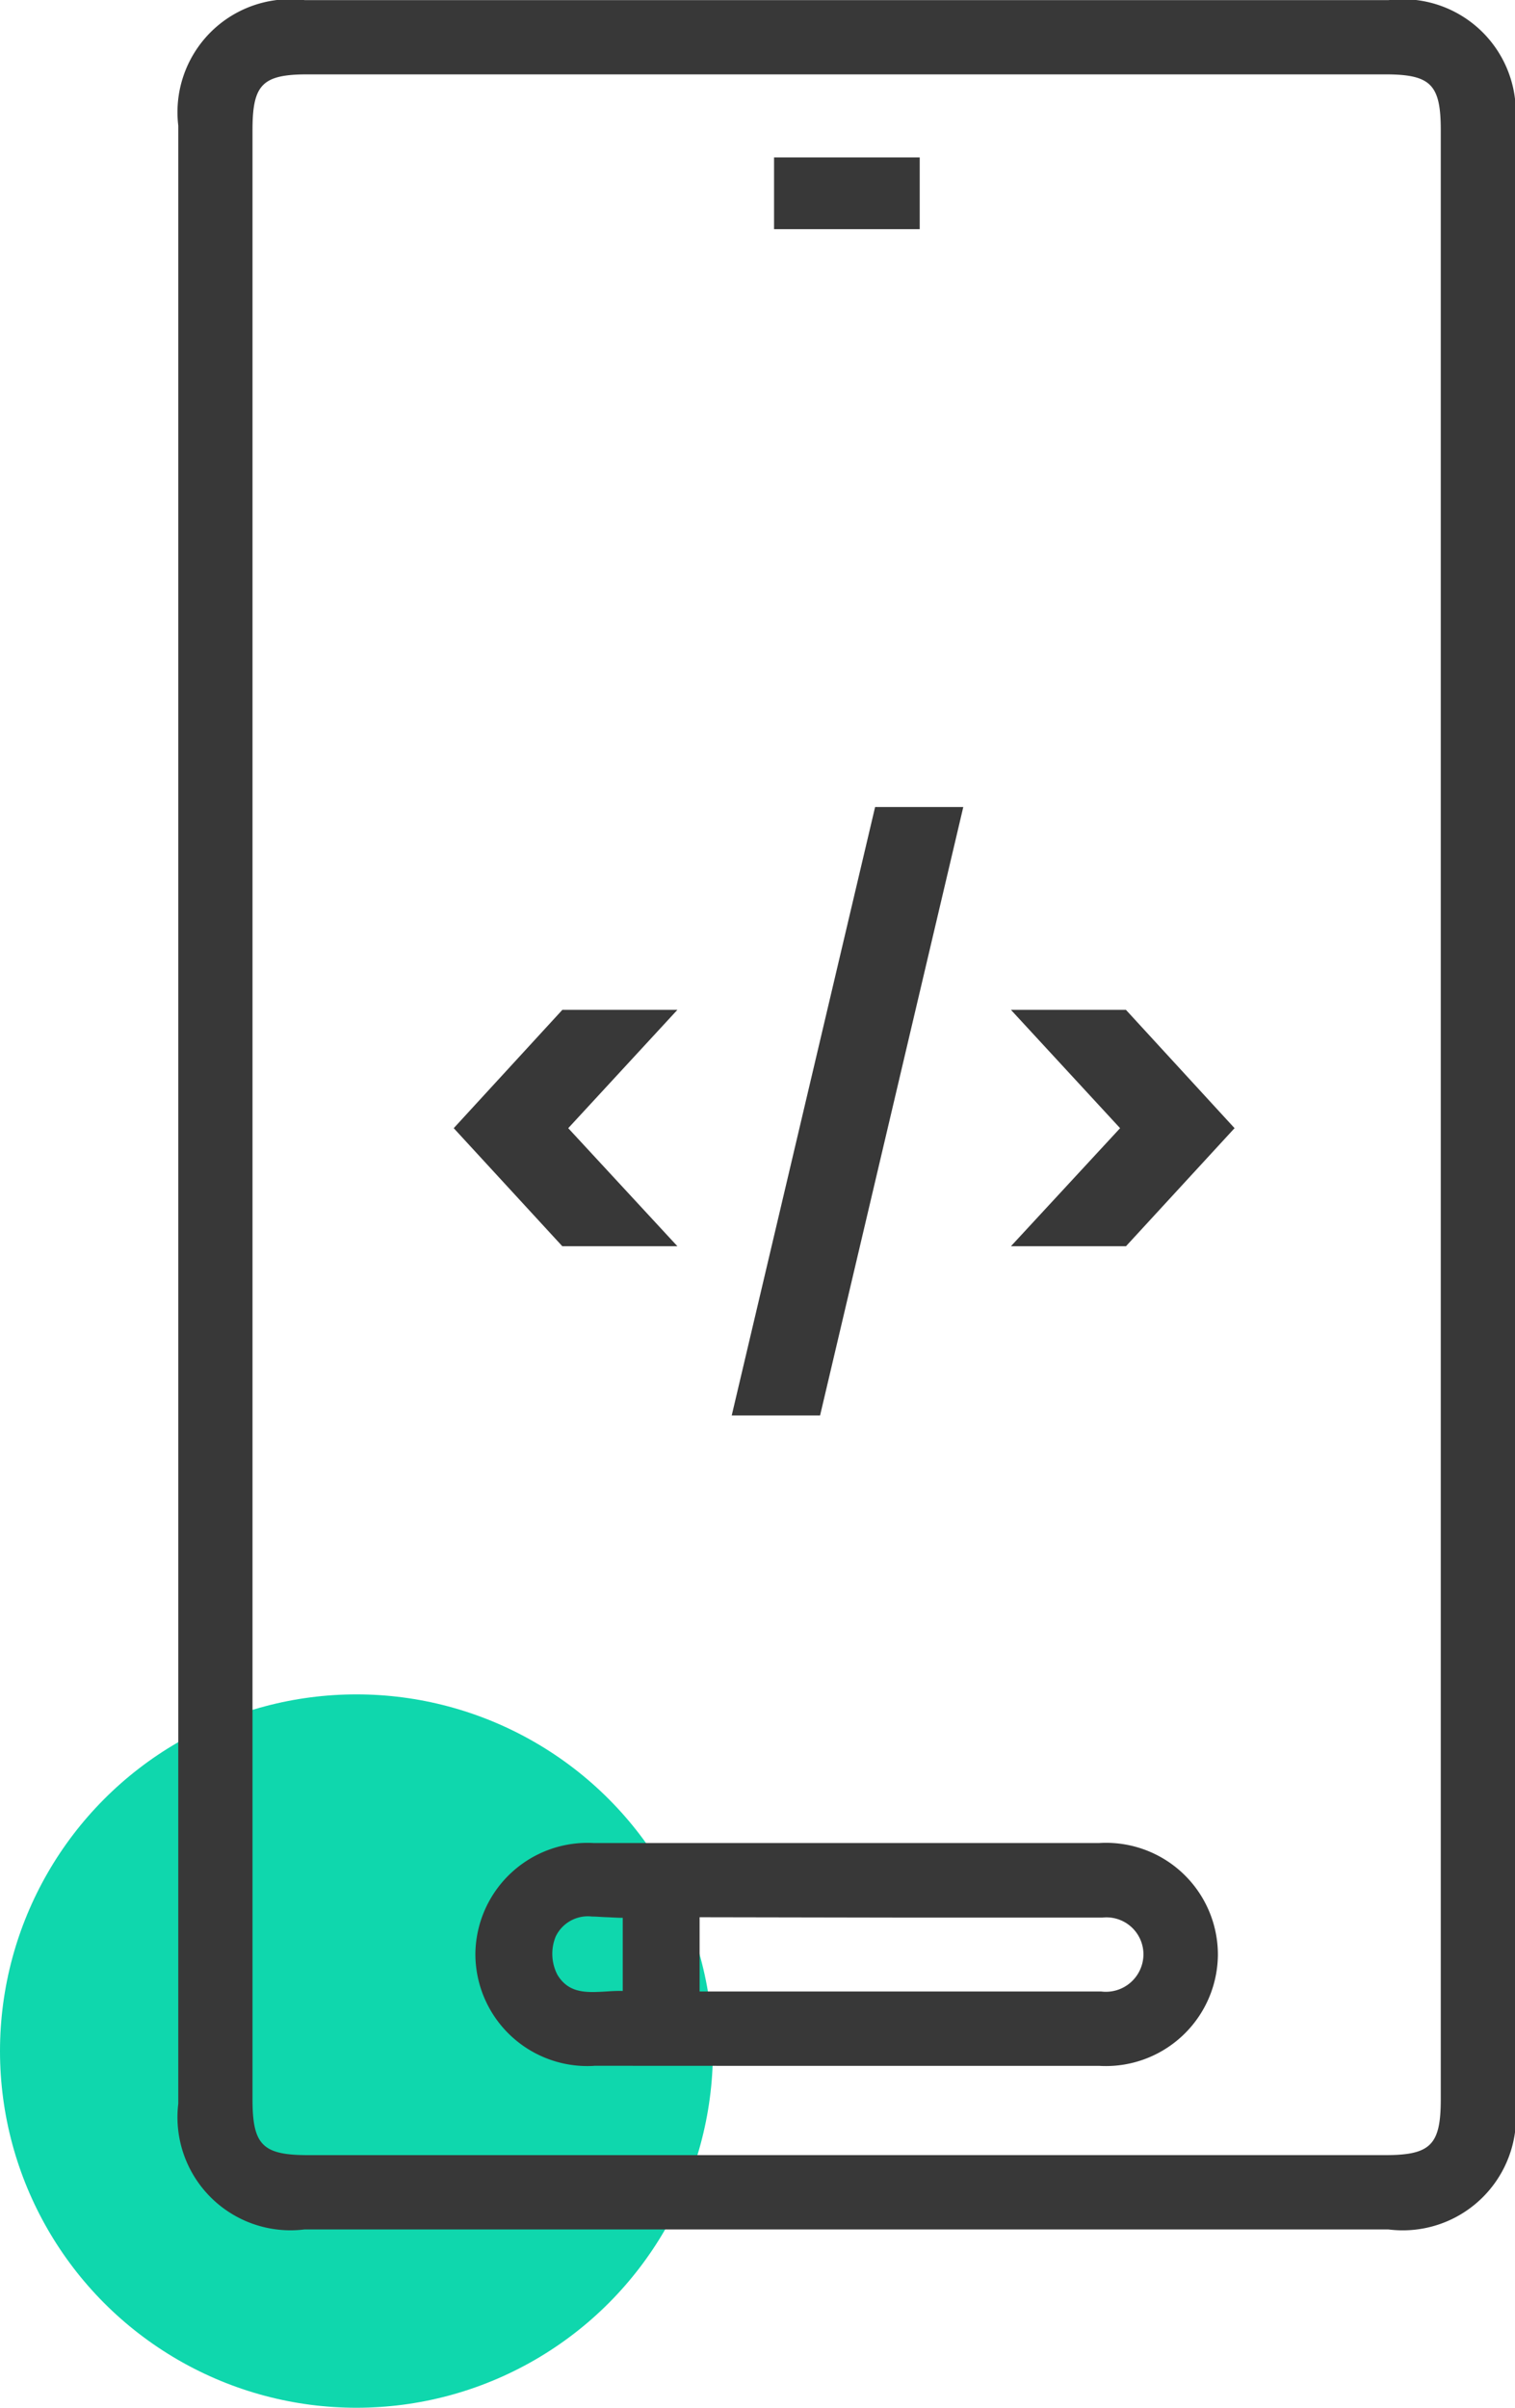
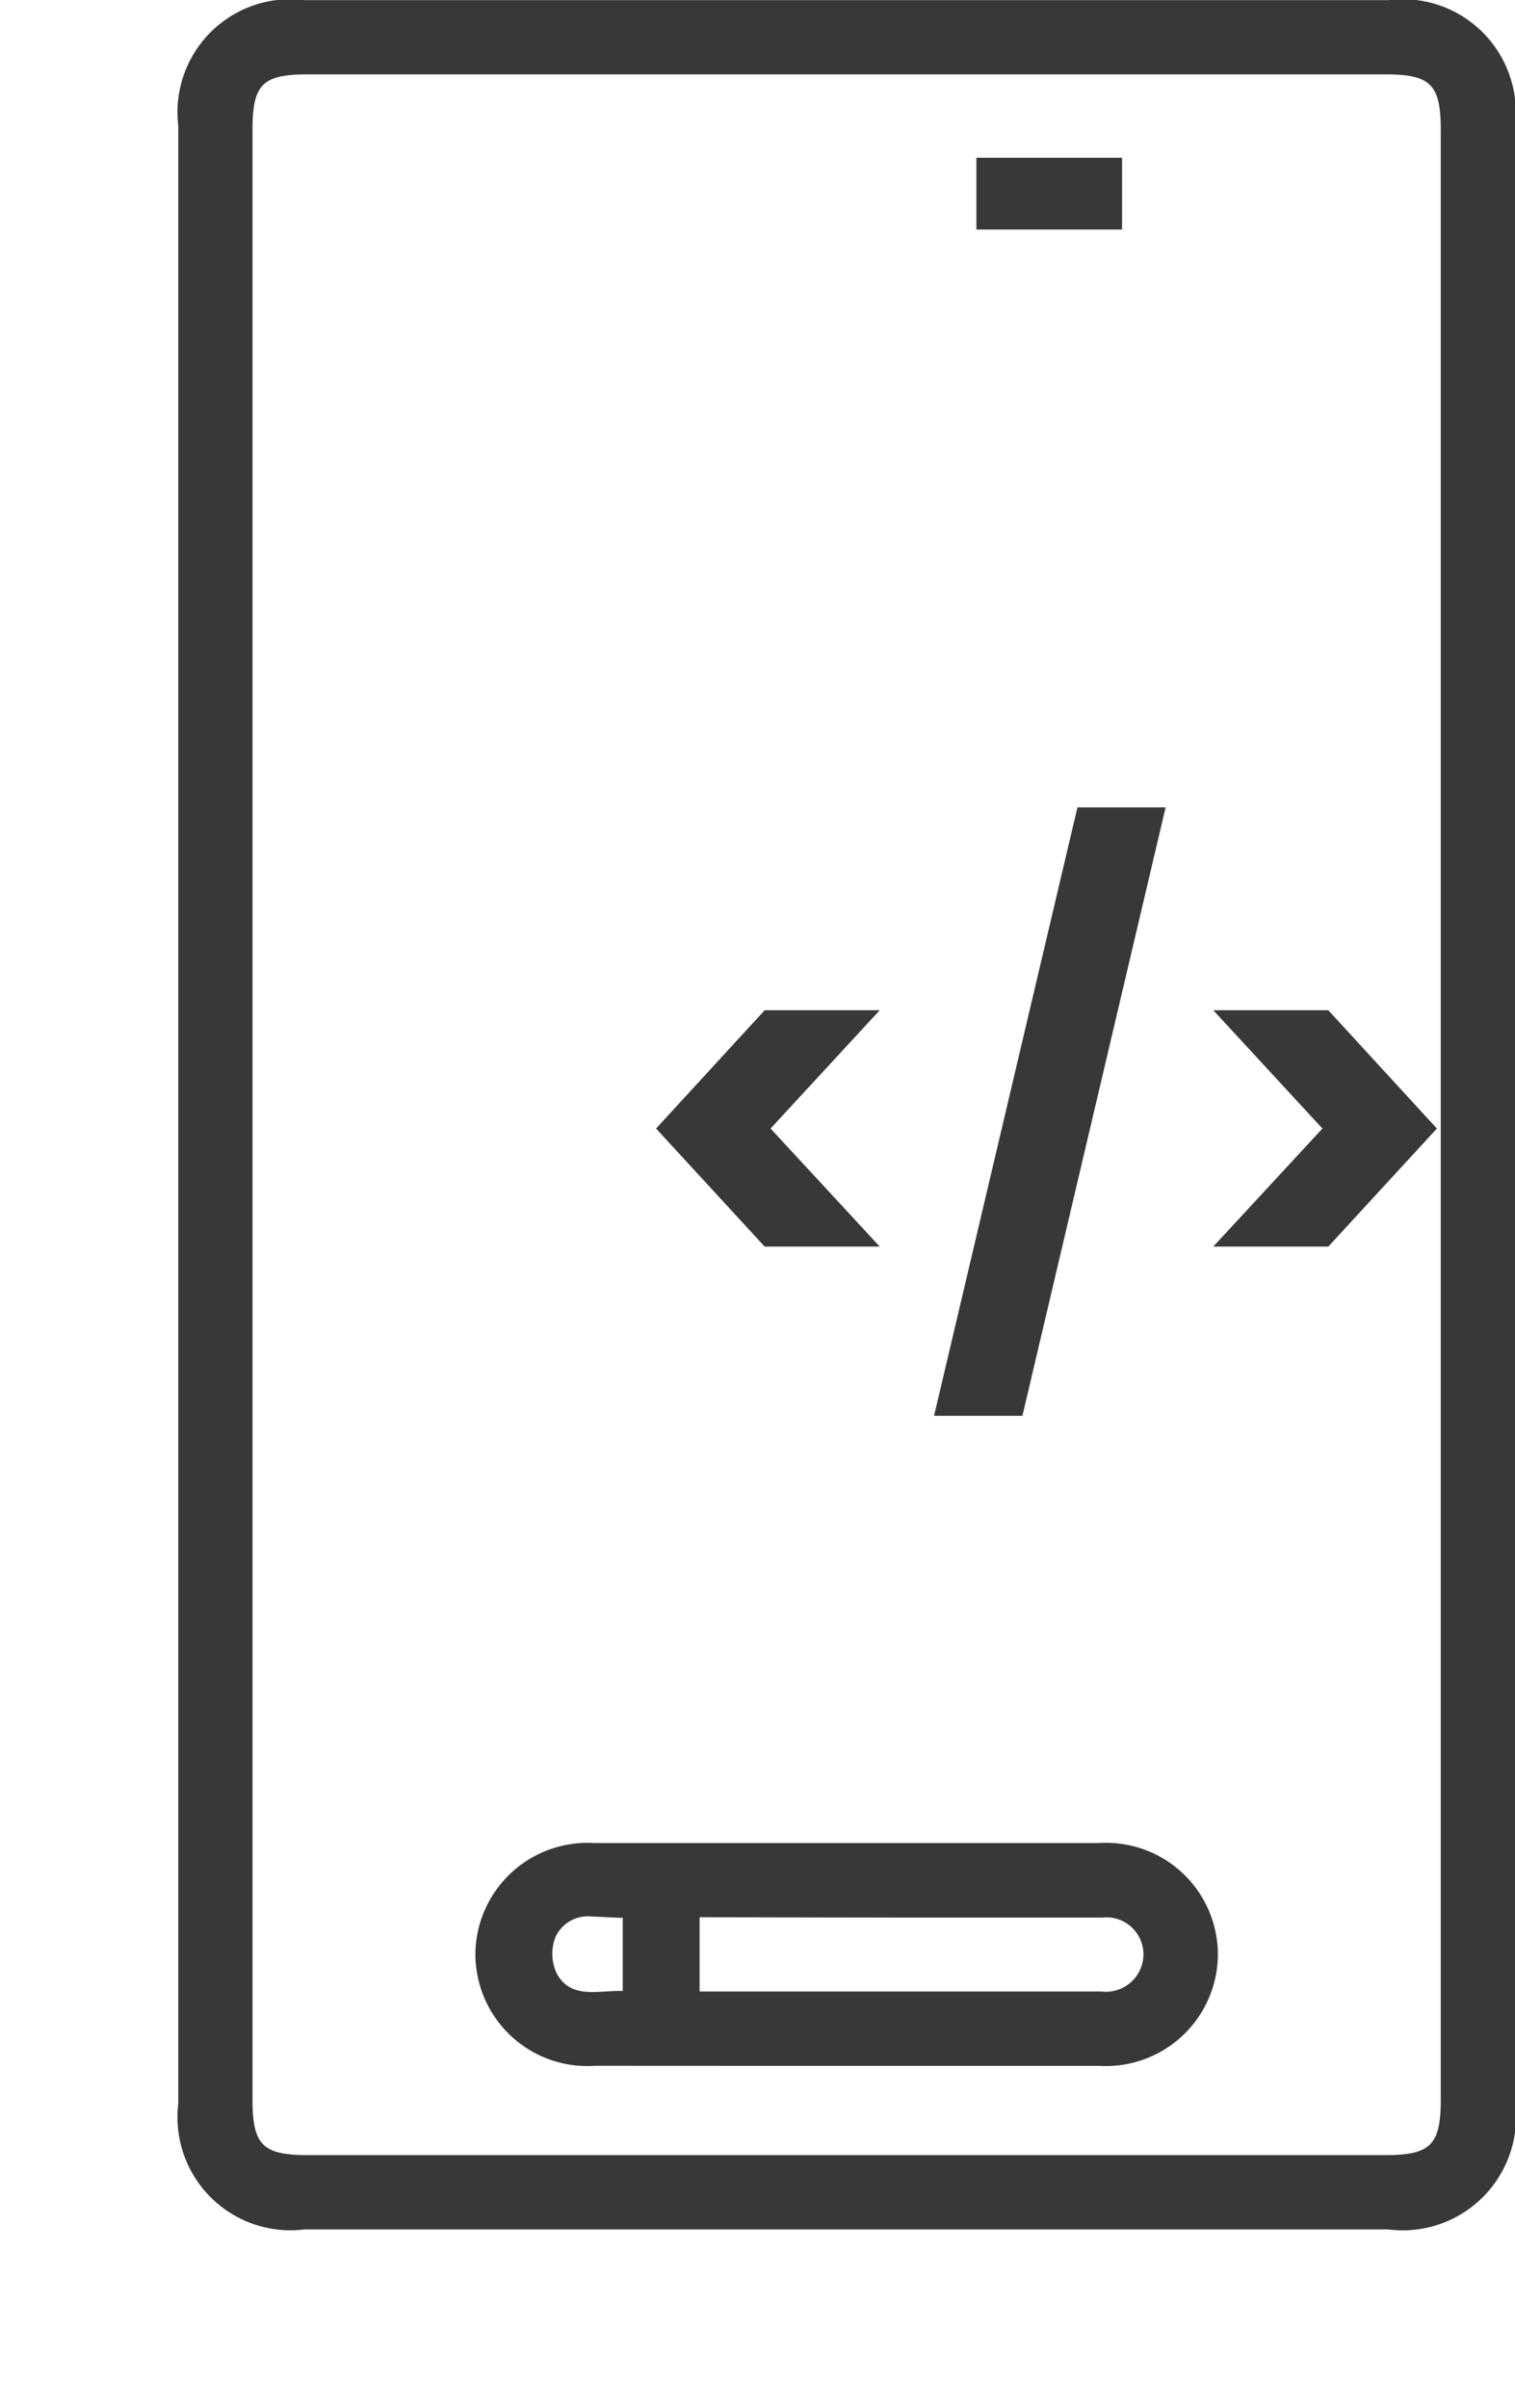
<svg xmlns="http://www.w3.org/2000/svg" width="34.001" height="54.002" viewBox="0 0 34.001 54.002">
  <g id="_01" data-name="01" transform="translate(-303 -2897.998)">
-     <circle id="Ellipse_131" data-name="Ellipse 131" cx="8" cy="8" r="8" transform="translate(303 2936)" fill="#0fd7ad" />
-     <path id="Union_710" data-name="Union 710" d="M8332.837-16841a2.537,2.537,0,0,1-2.836-2.82v-44.365a2.534,2.534,0,0,1,2.841-2.814h24.319a2.537,2.537,0,0,1,2.84,2.818v44.314a2.543,2.543,0,0,1-2.844,2.867Zm-1.17-47.084v44.162c0,1.031.225,1.256,1.251,1.256h24.162c1.026,0,1.255-.225,1.255-1.252v-44.166c0-1.025-.225-1.25-1.25-1.25h-24.167C8331.888-16889.336,8331.667-16889.111,8331.667-16888.086Zm7.66,43.416a2.514,2.514,0,0,1-2.658-2.521,2.516,2.516,0,0,1,2.654-2.477c1.895,0,3.785,0,5.676,0s3.781,0,5.672,0a2.509,2.509,0,0,1,2.662,2.523,2.515,2.515,0,0,1-2.658,2.475q-2.836,0-5.672,0T8339.327-16844.67Zm-.856-2.9a1.024,1.024,0,0,0,.038.855c.259.432.67.4,1.09.377.123-.008.25-.016.377-.012v-1.641c-.123,0-.246-.01-.368-.014s-.216-.014-.319-.014A.8.8,0,0,0,8338.471-16847.568Zm3.23-.434v1.666h1.322c2.564,0,5.13,0,7.694,0a.843.843,0,0,0,.945-.818.83.83,0,0,0-.92-.84c-1.5,0-3,0-4.5,0Zm.721-11.254,3.218-13.646h1.979l-3.214,13.646Zm6.266-3.795,2.45-2.648-2.45-2.654h2.581l2.438,2.654-2.437,2.648Zm-10.068,0-2.437-2.648,2.438-2.654h2.582l-2.45,2.654,2.45,2.648Zm4.752-22.811v-1.609h3.269v1.609Z" transform="translate(-8023 19789)" fill="#383838" />
+     <path id="Union_710" data-name="Union 710" d="M8332.837-16841a2.537,2.537,0,0,1-2.836-2.82v-44.365a2.534,2.534,0,0,1,2.841-2.814h24.319a2.537,2.537,0,0,1,2.84,2.818v44.314a2.543,2.543,0,0,1-2.844,2.867Zm-1.17-47.084v44.162c0,1.031.225,1.256,1.251,1.256h24.162c1.026,0,1.255-.225,1.255-1.252v-44.166c0-1.025-.225-1.25-1.25-1.25h-24.167C8331.888-16889.336,8331.667-16889.111,8331.667-16888.086Zm7.66,43.416a2.514,2.514,0,0,1-2.658-2.521,2.516,2.516,0,0,1,2.654-2.477c1.895,0,3.785,0,5.676,0s3.781,0,5.672,0a2.509,2.509,0,0,1,2.662,2.523,2.515,2.515,0,0,1-2.658,2.475q-2.836,0-5.672,0T8339.327-16844.67Zm-.856-2.9a1.024,1.024,0,0,0,.038.855c.259.432.67.4,1.09.377.123-.008.25-.016.377-.012v-1.641c-.123,0-.246-.01-.368-.014s-.216-.014-.319-.014A.8.8,0,0,0,8338.471-16847.568Zm3.23-.434v1.666h1.322c2.564,0,5.13,0,7.694,0a.843.843,0,0,0,.945-.818.83.83,0,0,0-.92-.84c-1.5,0-3,0-4.5,0m.721-11.254,3.218-13.646h1.979l-3.214,13.646Zm6.266-3.795,2.45-2.648-2.45-2.654h2.581l2.438,2.654-2.437,2.648Zm-10.068,0-2.437-2.648,2.438-2.654h2.582l-2.45,2.654,2.45,2.648Zm4.752-22.811v-1.609h3.269v1.609Z" transform="translate(-8023 19789)" fill="#383838" />
  </g>
</svg>